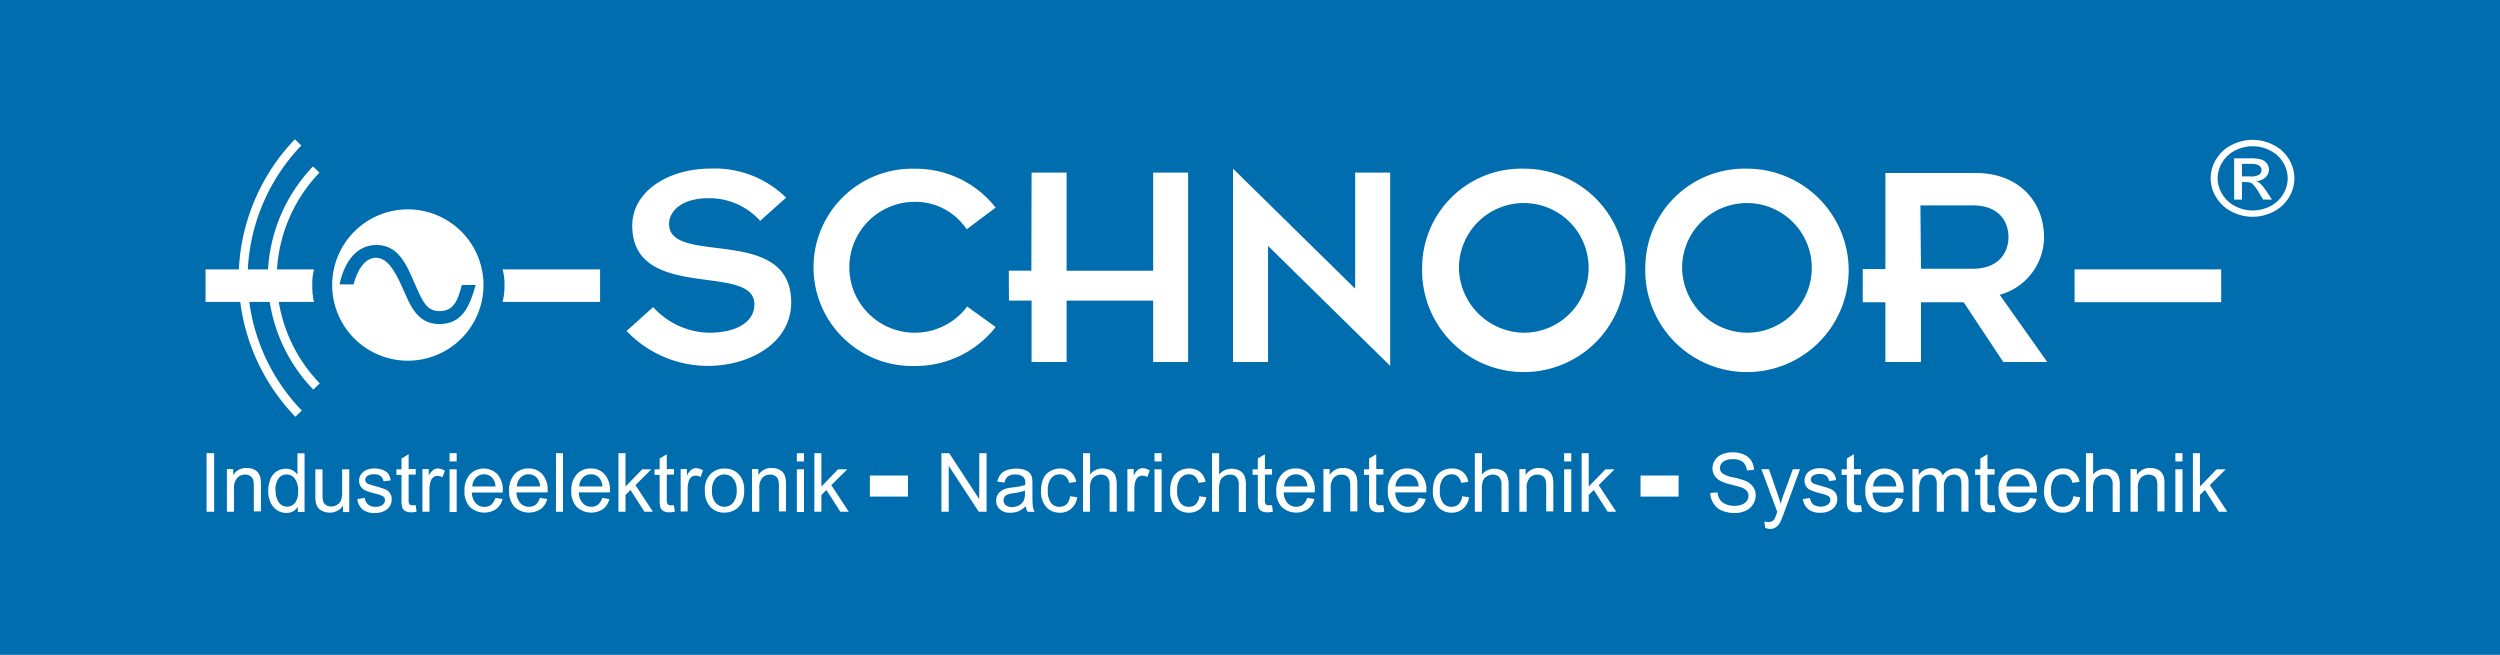
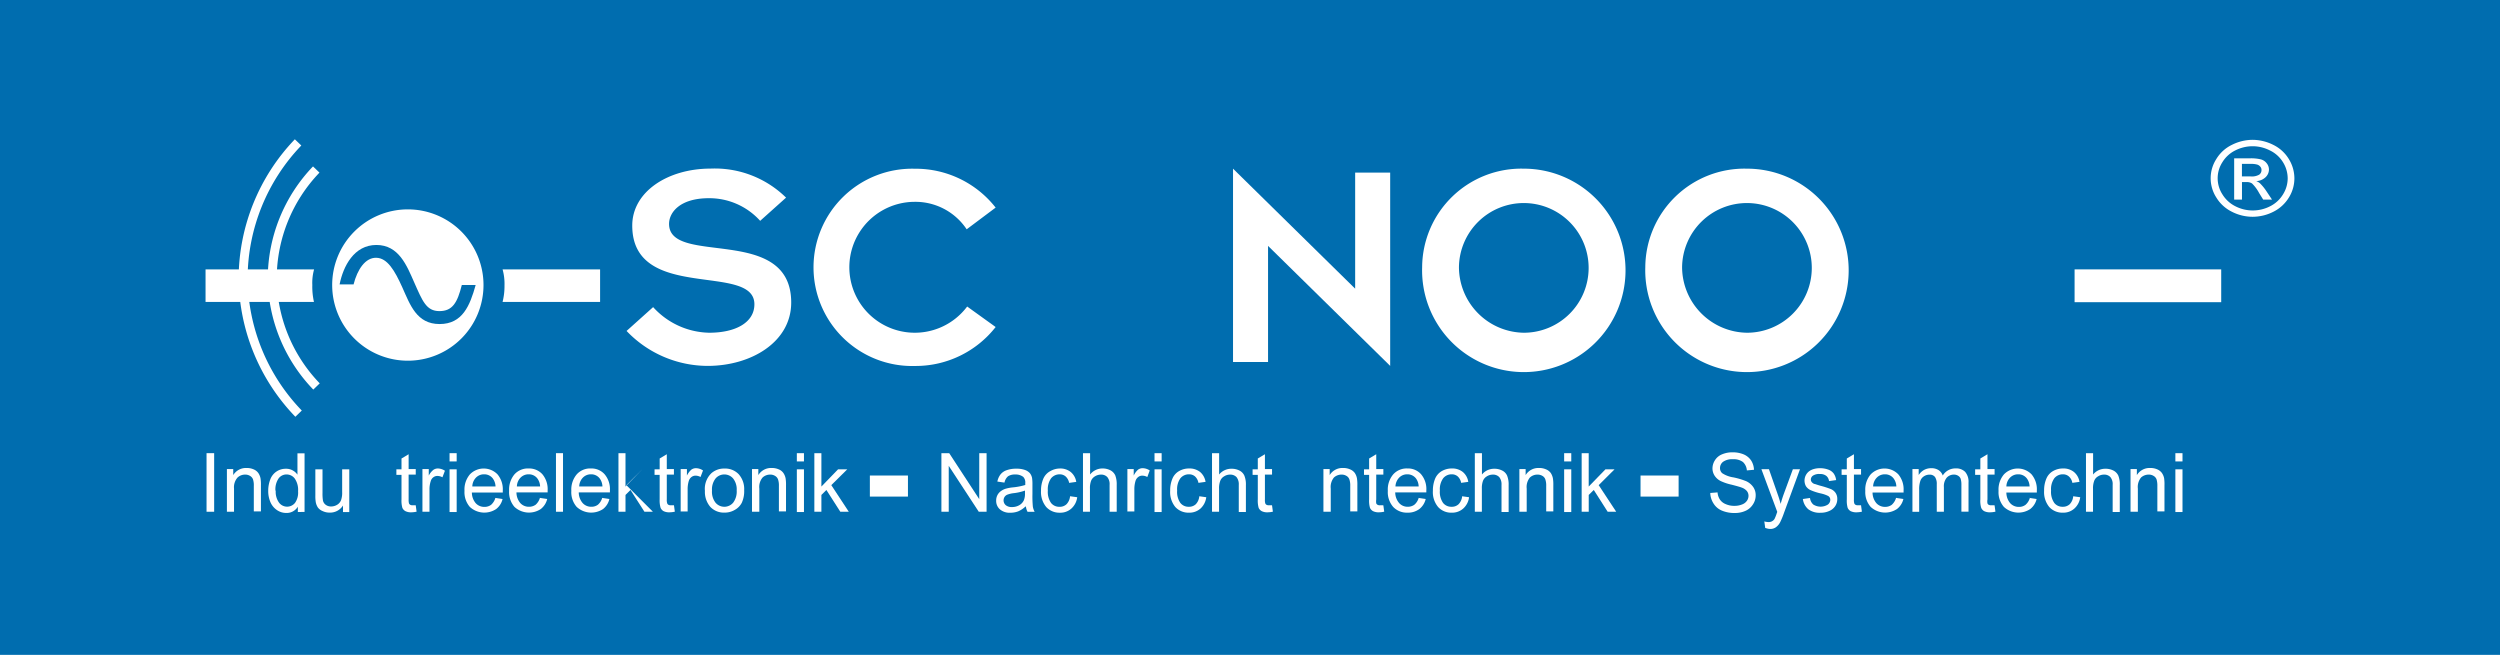
<svg xmlns="http://www.w3.org/2000/svg" width="480" height="125.736" viewBox="0 0 480 125.736">
  <g id="Gruppe_353" data-name="Gruppe 353" transform="translate(-330 -1809)">
    <rect id="Rechteck_8" data-name="Rechteck 8" width="480" height="125.736" transform="translate(330 1809)" fill="#006daf" />
    <g id="SCHNOOR-Logo_N" transform="translate(369.465 1835.616)">
      <g id="Ebene_1" data-name="Ebene 1" transform="translate(0 0)">
        <path id="Pfad_1" data-name="Pfad 1" d="M46.845,24.473A14.527,14.527,0,1,1,32.318,10,14.527,14.527,0,0,1,46.845,24.473" transform="translate(6.523 3.584)" fill="#fff" />
        <path id="Pfad_2" data-name="Pfad 2" d="M21.522,22.558c.724-2.856,2.255-5.152,4.36-5.1s3.512,2.392,5,5.7,2.733,7.025,7.148,7.025,5.822-3.553,6.929-7.5H42.3c-.847,3.376-1.777,5.016-4.3,5.016s-3.253-1.927-4.852-5.535C31.731,18.95,30.2,15,25.9,15s-6.382,4.1-7.066,7.571h2.733" transform="translate(6.904 5.418)" fill="#006daf" />
        <path id="Pfad_3" data-name="Pfad 3" d="M64.248,30.87A14.91,14.91,0,0,0,75,35.79c5.1,0,8.692-1.968,8.692-5.467,0-8.1-23.452-.3-23.452-15.115,0-6.492,6.833-10.933,15.033-10.933a19.516,19.516,0,0,1,14.5,5.576L84.8,14.306A13.147,13.147,0,0,0,74.948,9.96c-5.549,0-7.64,2.733-7.64,4.934,0,8.2,23.452,0,23.452,15.1,0,7.585-7.694,12.163-16.044,12.163a21.566,21.566,0,0,1-15.566-6.71l5.1-4.578" transform="translate(21.687 1.479)" fill="#fff" />
        <path id="Pfad_4" data-name="Pfad 4" d="M120.38,34.686a19.529,19.529,0,0,1-15.511,7.476,18.942,18.942,0,1,1,0-37.87,19.5,19.5,0,0,1,15.511,7.462l-5.562,4.168a11.822,11.822,0,0,0-9.963-5.275,12.566,12.566,0,1,0,10.059,20.1l5.467,3.936" transform="translate(31.318 1.489)" fill="#fff" />
-         <path id="Pfad_5" data-name="Pfad 5" d="M117.223,29.416h-4.346l-.027-5.754h4.332l.041-18.832h6.724V23.676h16.618V4.83h6.71V41.2h-6.71V29.416H123.947V41.2h-6.724Z" transform="translate(41.376 1.689)" fill="#fff" />
        <path id="Pfad_6" data-name="Pfad 6" d="M151.074,19.108V41.4H144.35V4.28L167.8,27.322V5.032h6.724V42.15Z" transform="translate(52.926 1.487)" fill="#fff" />
        <path id="Pfad_7" data-name="Pfad 7" d="M170.922,23.223A19.529,19.529,0,1,0,190.438,4.282a19.037,19.037,0,0,0-19.516,18.942m7.066,0a12.45,12.45,0,1,1,12.45,12.56,12.642,12.642,0,0,1-12.45-12.56" transform="translate(62.665 1.486)" fill="#fff" />
        <path id="Pfad_8" data-name="Pfad 8" d="M202.272,23.223A19.529,19.529,0,1,0,221.788,4.282a19.037,19.037,0,0,0-19.516,18.942m7.066,0a12.45,12.45,0,1,1,12.45,12.56,12.642,12.642,0,0,1-12.45-12.56" transform="translate(74.16 1.486)" fill="#fff" />
-         <path id="Pfad_9" data-name="Pfad 9" d="M237.166,41.175H244V29.708h8.2l7.6,11.466h8.446l-9.129-12.9a11.562,11.562,0,0,0,8.514-10.933c0-7.12-4.988-12.45-13.092-12.45h-17.37V23.34H232.82v6.369h4.346V41.175m6.724-30.066h10.072c4.756,0,6.833,2.843,6.833,6.082s-2.132,6.082-6.833,6.082H244Z" transform="translate(85.363 1.711)" fill="#fff" />
        <path id="Pfad_10" data-name="Pfad 10" d="M17.816,4.4A30.326,30.326,0,0,0,9.37,25.2a30.271,30.271,0,0,0,8.5,20.855" transform="translate(3.436 1.531)" fill="none" stroke="#fff" stroke-width="1.72" />
        <rect id="Rechteck_1" data-name="Rechteck 1" width="28.153" height="6.3" transform="translate(358.855 25.105)" fill="#fff" />
        <rect id="Rechteck_2" data-name="Rechteck 2" width="7.312" height="4.045" transform="translate(127.549 64.684)" fill="#fff" />
        <rect id="Rechteck_3" data-name="Rechteck 3" width="7.312" height="4.045" transform="translate(275.517 64.684)" fill="#fff" />
        <path id="Pfad_11" data-name="Pfad 11" d="M103.38,55.5V44.25h1.5l5.767,8.829V44.25h1.408V55.5h-1.5l-5.767-8.815V55.5Z" transform="translate(37.904 16.142)" fill="#fff" />
        <path id="Pfad_12" data-name="Pfad 12" d="M116.66,50.613a9.566,9.566,0,0,1-2.241.519,4.8,4.8,0,0,0-1.2.287,1.134,1.134,0,0,0-.533.437,1.23,1.23,0,0,0,.219,1.572,1.777,1.777,0,0,0,1.216.369,2.733,2.733,0,0,0,1.367-.342,2.1,2.1,0,0,0,.9-.957,3.294,3.294,0,0,0,.219-1.367v-.506m.082,3.075a4.742,4.742,0,0,1-1.367.916,4.2,4.2,0,0,1-1.5.273,2.87,2.87,0,0,1-2.036-.656,2.159,2.159,0,0,1-.711-1.667,2.269,2.269,0,0,1,.26-1.093,2.173,2.173,0,0,1,.711-.779,2.952,2.952,0,0,1,.984-.451,7.79,7.79,0,0,1,1.2-.219,12.135,12.135,0,0,0,2.433-.465V49.2a1.531,1.531,0,0,0-.383-1.189,2.351,2.351,0,0,0-1.558-.465,2.392,2.392,0,0,0-1.367.342,2.118,2.118,0,0,0-.683,1.216l-1.367-.2a3.267,3.267,0,0,1,.6-1.367,2.556,2.556,0,0,1,1.2-.82,5.289,5.289,0,0,1,1.818-.287,4.8,4.8,0,0,1,1.681.246,2.269,2.269,0,0,1,.943.615,2.146,2.146,0,0,1,.424.943,8.351,8.351,0,0,1,.068,1.271v1.8a20.953,20.953,0,0,0,.082,2.433,3.171,3.171,0,0,0,.342.97H117.1a2.829,2.829,0,0,1-.314-1.011" transform="translate(40.724 16.941)" fill="#fff" />
        <path id="Pfad_13" data-name="Pfad 13" d="M122.958,51.731l1.367.191A3.485,3.485,0,0,1,123.2,54.1a3.157,3.157,0,0,1-2.2.793,3.417,3.417,0,0,1-2.624-1.093,4.5,4.5,0,0,1-1-3.116,5.713,5.713,0,0,1,.437-2.31,2.993,2.993,0,0,1,1.367-1.476,3.731,3.731,0,0,1,1.777-.492,3.2,3.2,0,0,1,2.118.67,3.061,3.061,0,0,1,1.066,1.9l-1.367.191a2.227,2.227,0,0,0-.67-1.23,1.681,1.681,0,0,0-1.134-.41,2.091,2.091,0,0,0-1.654.752,3.594,3.594,0,0,0-.629,2.364,3.7,3.7,0,0,0,.615,2.378,1.982,1.982,0,0,0,1.6.738,1.872,1.872,0,0,0,1.367-.492,2.542,2.542,0,0,0,.683-1.531" transform="translate(43.035 16.93)" fill="#fff" />
        <path id="Pfad_14" data-name="Pfad 14" d="M123.277,55.5V44.25h1.367v4.1a2.993,2.993,0,0,1,2.364-1.162,3.266,3.266,0,0,1,1.544.355,2.091,2.091,0,0,1,.929.984,4.838,4.838,0,0,1,.273,1.818V55.5h-1.367V50.345a2.132,2.132,0,0,0-.437-1.5,1.585,1.585,0,0,0-1.23-.478,2.146,2.146,0,0,0-1.134.328,1.777,1.777,0,0,0-.752.861,4.019,4.019,0,0,0-.219,1.5V55.5H123.25" transform="translate(45.19 16.142)" fill="#fff" />
        <path id="Pfad_15" data-name="Pfad 15" d="M129.517,54.724v-8.2h1.216v1.257a3.43,3.43,0,0,1,.847-1.148,1.5,1.5,0,0,1,.861-.273,2.515,2.515,0,0,1,1.367.437l-.465,1.257a2.036,2.036,0,0,0-.984-.26,1.257,1.257,0,0,0-.779.273,1.5,1.5,0,0,0-.506.752,5.466,5.466,0,0,0-.219,1.6v4.25H129.49" transform="translate(47.477 16.916)" fill="#fff" />
        <path id="Pfad_16" data-name="Pfad 16" d="M133.32,47.352h1.367v8.2H133.32Zm0-3.1h1.367v1.585H133.32Z" transform="translate(48.882 16.142)" fill="#fff" />
        <path id="Pfad_17" data-name="Pfad 17" d="M141.085,51.731l1.367.191a3.54,3.54,0,0,1-1.107,2.173,3.2,3.2,0,0,1-2.2.793,3.417,3.417,0,0,1-2.638-1.093,4.482,4.482,0,0,1-.984-3.116,5.713,5.713,0,0,1,.424-2.31,2.993,2.993,0,0,1,1.3-1.476,3.785,3.785,0,0,1,1.9-.492,3.253,3.253,0,0,1,2.118.67,3.116,3.116,0,0,1,1.052,1.9l-1.367.191a2.214,2.214,0,0,0-.656-1.23,1.708,1.708,0,0,0-1.148-.41,2.091,2.091,0,0,0-1.654.752,3.594,3.594,0,0,0-.629,2.364,3.7,3.7,0,0,0,.615,2.378,1.982,1.982,0,0,0,1.6.738,1.9,1.9,0,0,0,1.367-.492,2.528,2.528,0,0,0,.67-1.531" transform="translate(49.686 16.93)" fill="#fff" />
        <path id="Pfad_18" data-name="Pfad 18" d="M141.4,55.5V44.25h1.367v4.1a2.993,2.993,0,0,1,2.392-1.107,3.2,3.2,0,0,1,1.531.355,2.023,2.023,0,0,1,.929.984,4.537,4.537,0,0,1,.287,1.818v5.152h-1.367V50.345a2.2,2.2,0,0,0-.437-1.5,1.64,1.64,0,0,0-1.244-.478,2.064,2.064,0,0,0-1.121.328,1.708,1.708,0,0,0-.752.861,3.977,3.977,0,0,0-.232,1.5V55.5H141.39" transform="translate(51.841 16.142)" fill="#fff" />
        <path id="Pfad_19" data-name="Pfad 19" d="M150.831,54.213l.164,1.216a4.947,4.947,0,0,1-1.025.123,2.31,2.31,0,0,1-1.134-.232,1.367,1.367,0,0,1-.574-.629,5.1,5.1,0,0,1-.164-1.626v-4.7h-1V47.3h1V45.22l1.367-.82v2.843h1.367v1.066h-1.367v4.77a2.2,2.2,0,0,0,.068.752.506.506,0,0,0,.232.273.929.929,0,0,0,.478.1h.6" transform="translate(53.934 16.197)" fill="#fff" />
-         <path id="Pfad_20" data-name="Pfad 20" d="M151.936,49.859h4.455a2.883,2.883,0,0,0-.506-1.531,2.077,2.077,0,0,0-1.681-.806,2.159,2.159,0,0,0-1.572.642,2.5,2.5,0,0,0-.7,1.695m4.442,2.2,1.367.205a3.389,3.389,0,0,1-1.23,1.927,4.1,4.1,0,0,1-5.057-.41,4.305,4.305,0,0,1-1.025-3.075,4.483,4.483,0,0,1,1.039-3.171A3.43,3.43,0,0,1,154.2,46.4a3.389,3.389,0,0,1,2.61,1.107,4.469,4.469,0,0,1,1.011,3.116v.369h-5.972a3.239,3.239,0,0,0,.738,2.05,2.214,2.214,0,0,0,1.681.711,2.1,2.1,0,0,0,1.271-.4,2.816,2.816,0,0,0,.834-1.367" transform="translate(55.153 16.929)" fill="#fff" />
        <path id="Pfad_21" data-name="Pfad 21" d="M157.05,54.735v-8.2h1.2V47.7a2.856,2.856,0,0,1,2.542-1.367,3.239,3.239,0,0,1,1.367.26,2.118,2.118,0,0,1,.916.7,2.733,2.733,0,0,1,.41,1.011,7.475,7.475,0,0,1,.082,1.367v5H162.2V49.788a3.622,3.622,0,0,0-.164-1.257,1.257,1.257,0,0,0-.547-.67,1.763,1.763,0,0,0-.943-.26,2.159,2.159,0,0,0-1.476.56,2.884,2.884,0,0,0-.615,2.132v4.442h-1.367" transform="translate(57.582 16.904)" fill="#fff" />
        <path id="Pfad_22" data-name="Pfad 22" d="M166.467,54.213l.164,1.216a4.728,4.728,0,0,1-1.011.123,2.4,2.4,0,0,1-1.148-.232,1.367,1.367,0,0,1-.574-.629,5.1,5.1,0,0,1-.164-1.626v-4.7h-.984V47.3h.984V45.22l1.367-.82v2.843h1.367v1.066H165.1v4.77a2.636,2.636,0,0,0,0,.752.6.6,0,0,0,.246.273.875.875,0,0,0,.465.1h.6" transform="translate(59.672 16.197)" fill="#fff" />
        <path id="Pfad_23" data-name="Pfad 23" d="M167.565,49.859h4.455a2.733,2.733,0,0,0-.506-1.531,2.064,2.064,0,0,0-1.681-.806,2.118,2.118,0,0,0-1.558.642,2.569,2.569,0,0,0-.711,1.695m4.442,2.2,1.367.2a3.444,3.444,0,0,1-1.216,1.927,3.649,3.649,0,0,1-2.3.7,3.608,3.608,0,0,1-2.733-1.107,4.305,4.305,0,0,1-1.025-3.075,4.483,4.483,0,0,1,1.039-3.171,3.458,3.458,0,0,1,2.733-1.134,3.362,3.362,0,0,1,2.61,1.107,4.414,4.414,0,0,1,1.011,3.116v.369h-5.972a3.171,3.171,0,0,0,.752,2.05,2.159,2.159,0,0,0,1.667.711,2.1,2.1,0,0,0,1.271-.4,2.733,2.733,0,0,0,.834-1.367" transform="translate(60.898 16.929)" fill="#fff" />
        <path id="Pfad_24" data-name="Pfad 24" d="M178.009,51.731l1.367.191a3.485,3.485,0,0,1-1.121,2.173,3.184,3.184,0,0,1-2.2.793,3.376,3.376,0,0,1-2.624-1.093,4.428,4.428,0,0,1-1-3.116,5.958,5.958,0,0,1,.424-2.31,3.061,3.061,0,0,1,1.3-1.476,3.826,3.826,0,0,1,1.9-.492,3.225,3.225,0,0,1,2.118.67,3.048,3.048,0,0,1,1.052,1.9l-1.367.191a2.214,2.214,0,0,0-.656-1.23,1.7,1.7,0,0,0-1.148-.41,2.064,2.064,0,0,0-1.64.752,3.594,3.594,0,0,0-.642,2.364,3.7,3.7,0,0,0,.615,2.378,2,2,0,0,0,1.613.738,1.872,1.872,0,0,0,1.367-.492,2.542,2.542,0,0,0,.683-1.531" transform="translate(63.219 16.93)" fill="#fff" />
        <path id="Pfad_25" data-name="Pfad 25" d="M178.324,55.5V44.25h1.367v4.1a2.993,2.993,0,0,1,2.378-1.107,3.2,3.2,0,0,1,1.531.355,1.968,1.968,0,0,1,.929.984,4.538,4.538,0,0,1,.287,1.818v5.152h-1.367V50.345a2.2,2.2,0,0,0-.437-1.5,1.613,1.613,0,0,0-1.244-.478,2.091,2.091,0,0,0-1.121.328,1.708,1.708,0,0,0-.752.861,4.018,4.018,0,0,0-.219,1.5V55.5H178.31" transform="translate(65.377 16.142)" fill="#fff" />
        <path id="Pfad_26" data-name="Pfad 26" d="M184.58,54.735v-8.2h1.2V47.7a2.856,2.856,0,0,1,2.542-1.367,3.239,3.239,0,0,1,1.367.26,2.118,2.118,0,0,1,.916.7,2.911,2.911,0,0,1,.41,1.011,7.477,7.477,0,0,1,.082,1.367v5h-1.367V49.788a3.622,3.622,0,0,0-.164-1.257,1.257,1.257,0,0,0-.547-.67,1.8,1.8,0,0,0-.943-.26,2.132,2.132,0,0,0-1.476.56,2.884,2.884,0,0,0-.615,2.132v4.442h-1.367" transform="translate(67.676 16.904)" fill="#fff" />
        <path id="Pfad_27" data-name="Pfad 27" d="M190.87,47.352h1.367v8.2H190.87Zm0-3.1h1.367v1.585H190.87Z" transform="translate(69.982 16.142)" fill="#fff" />
        <path id="Pfad_28" data-name="Pfad 28" d="M193.33,55.5V44.25h1.353v6.41l3.212-3.307h1.749L196.6,50.386l3.362,5.111h-1.64l-2.665-4.182-.97.957V55.5Z" transform="translate(70.884 16.142)" fill="#fff" />
        <path id="Pfad_29" data-name="Pfad 29" d="M211.427,51.934l1.367-.109a2.9,2.9,0,0,0,.451,1.367,2.378,2.378,0,0,0,1.093.875,3.977,3.977,0,0,0,1.681.342,3.772,3.772,0,0,0,1.462-.26,1.954,1.954,0,0,0,.943-.7,1.64,1.64,0,0,0,.314-.957,1.462,1.462,0,0,0-.314-.929,2.3,2.3,0,0,0-.984-.656c-.3-.123-.943-.3-1.941-.56a9.689,9.689,0,0,1-2.1-.7A2.966,2.966,0,0,1,212.22,48.6a2.6,2.6,0,0,1-.4-1.367,2.911,2.911,0,0,1,.478-1.585,2.856,2.856,0,0,1,1.367-1.134,5.016,5.016,0,0,1,2.009-.383,5.467,5.467,0,0,1,2.146.4,3.253,3.253,0,0,1,1.435,1.189,3.512,3.512,0,0,1,.533,1.763l-1.367.123a2.4,2.4,0,0,0-.752-1.613,2.938,2.938,0,0,0-1.9-.533,3.007,3.007,0,0,0-1.913.492,1.49,1.49,0,0,0-.588,1.189,1.271,1.271,0,0,0,.424,1,5.344,5.344,0,0,0,2.173.806,14.719,14.719,0,0,1,2.419.724,3.376,3.376,0,0,1,1.367,1.134,2.733,2.733,0,0,1,.465,1.6,3.075,3.075,0,0,1-.506,1.695,3.253,3.253,0,0,1-1.367,1.23,4.865,4.865,0,0,1-2.118.451,6.109,6.109,0,0,1-2.542-.478,3.43,3.43,0,0,1-1.572-1.367,3.909,3.909,0,0,1-.615-2.023" transform="translate(77.51 16.098)" fill="#fff" />
        <path id="Pfad_30" data-name="Pfad 30" d="M219.318,57.8l-.178-1.271a3.034,3.034,0,0,0,.779.123,1.3,1.3,0,0,0,1.175-.588,7.352,7.352,0,0,0,.41-1.025l.123-.342-3.048-8.2h1.449l1.667,4.783c.219.6.41,1.23.588,1.886q.246-.943.574-1.845l1.763-4.8h1.367l-3.034,8.282a16.276,16.276,0,0,1-.752,1.845,2.734,2.734,0,0,1-.834,1,1.831,1.831,0,0,1-1.107.328,2.734,2.734,0,0,1-.861-.178" transform="translate(80.142 16.967)" fill="#fff" />
        <rect id="Rechteck_4" data-name="Rechteck 4" width="401.071" height="74.865" fill="none" />
        <path id="Pfad_31" data-name="Pfad 31" d="M224.41,52.278l1.367-.2a1.954,1.954,0,0,0,.629,1.257,2.624,2.624,0,0,0,2.815,0,1.175,1.175,0,0,0,.451-.916.834.834,0,0,0-.41-.724,6.027,6.027,0,0,0-1.367-.478,10.7,10.7,0,0,1-2.036-.656,2.091,2.091,0,0,1-.875-.765,2.262,2.262,0,0,1,.656-2.87,2.883,2.883,0,0,1,.847-.4,4.1,4.1,0,0,1,1.162-.164,4.578,4.578,0,0,1,1.64.273,2.214,2.214,0,0,1,1.039.752,2.733,2.733,0,0,1,.465,1.257l-1.367.191a1.5,1.5,0,0,0-.506-.984,1.817,1.817,0,0,0-1.216-.369,2.146,2.146,0,0,0-1.367.314.929.929,0,0,0-.4.738.752.752,0,0,0,.164.478,1.135,1.135,0,0,0,.506.369c.137,0,.533.178,1.189.355a17.439,17.439,0,0,1,2,.642,2.1,2.1,0,0,1,.888.724,2,2,0,0,1,.328,1.175,2.4,2.4,0,0,1-.4,1.367,2.569,2.569,0,0,1-1.134.929,3.868,3.868,0,0,1-1.667.342,3.608,3.608,0,0,1-2.364-.67,3.13,3.13,0,0,1-1.039-1.954" transform="translate(82.28 16.916)" fill="#fff" />
        <path id="Pfad_32" data-name="Pfad 32" d="M233.581,54.213l.164,1.216a4.947,4.947,0,0,1-1.025.123,2.4,2.4,0,0,1-1.148-.232,1.367,1.367,0,0,1-.56-.629,5.1,5.1,0,0,1-.164-1.626v-4.7h-1V47.3h1V45.22l1.367-.82v2.843h1.367v1.066h-1.367v4.77a2.2,2.2,0,0,0,.068.752.506.506,0,0,0,.232.273.9.9,0,0,0,.465.1h.615" transform="translate(84.274 16.197)" fill="#fff" />
        <path id="Pfad_33" data-name="Pfad 33" d="M234.686,49.855h4.455a2.733,2.733,0,0,0-.519-1.531,2.036,2.036,0,0,0-1.667-.806,2.132,2.132,0,0,0-1.572.642,2.5,2.5,0,0,0-.7,1.695m4.442,2.2,1.367.2a3.389,3.389,0,0,1-1.23,1.927,4.1,4.1,0,0,1-5.057-.41,4.3,4.3,0,0,1-1.025-3.075,4.483,4.483,0,0,1,1.039-3.171,3.69,3.69,0,0,1,5.3,0,4.469,4.469,0,0,1,1.011,3.116q0,.123,0,.369h-5.959a3.171,3.171,0,0,0,.738,2.05,2.214,2.214,0,0,0,1.681.711,2.1,2.1,0,0,0,1.271-.4,2.816,2.816,0,0,0,.834-1.367" transform="translate(85.493 16.933)" fill="#fff" />
        <path id="Pfad_34" data-name="Pfad 34" d="M239.818,54.725v-8.2h1.2v1.148a3.034,3.034,0,0,1,1-.957,2.883,2.883,0,0,1,1.367-.355,2.583,2.583,0,0,1,1.449.369,2.036,2.036,0,0,1,.806,1.039,2.843,2.843,0,0,1,2.474-1.367,2.419,2.419,0,0,1,1.831.67,2.9,2.9,0,0,1,.642,2.064v5.576h-1.367V49.6a3.881,3.881,0,0,0-.137-1.189,1.121,1.121,0,0,0-.478-.588,1.476,1.476,0,0,0-.82-.232,1.859,1.859,0,0,0-1.367.574,2.569,2.569,0,0,0-.56,1.831v4.729h-1.367V49.436a2.391,2.391,0,0,0-.328-1.367,1.244,1.244,0,0,0-1.08-.465,1.9,1.9,0,0,0-1.052.314,1.667,1.667,0,0,0-.7.9,4.934,4.934,0,0,0-.219,1.695v4.223H239.75" transform="translate(87.904 16.915)" fill="#fff" />
        <path id="Pfad_35" data-name="Pfad 35" d="M252.341,54.213l.164,1.216a4.947,4.947,0,0,1-1.025.123,2.4,2.4,0,0,1-1.148-.232,1.367,1.367,0,0,1-.56-.629,4.716,4.716,0,0,1-.164-1.626v-4.7h-1V47.3h1V45.22l1.367-.82v2.843h1.367v1.066h-1.367v4.77a2.2,2.2,0,0,0,0,.752.506.506,0,0,0,.232.273.9.9,0,0,0,.465.1h.615" transform="translate(91.153 16.197)" fill="#fff" />
        <path id="Pfad_36" data-name="Pfad 36" d="M253.406,49.855h4.455a2.733,2.733,0,0,0-.519-1.531,2.036,2.036,0,0,0-1.667-.806,2.132,2.132,0,0,0-1.572.642,2.5,2.5,0,0,0-.7,1.695m4.442,2.2,1.367.205a3.458,3.458,0,0,1-1.23,1.927,4.1,4.1,0,0,1-5.057-.41A4.3,4.3,0,0,1,251.9,50.7a4.483,4.483,0,0,1,1.039-3.171,3.69,3.69,0,0,1,5.3,0,4.469,4.469,0,0,1,1.011,3.116v.369h-5.849a3.17,3.17,0,0,0,.738,2.05,2.2,2.2,0,0,0,1.667.711,2.036,2.036,0,0,0,1.271-.4,2.733,2.733,0,0,0,.847-1.367" transform="translate(92.357 16.933)" fill="#fff" />
        <path id="Pfad_37" data-name="Pfad 37" d="M263.865,51.731l1.367.191a3.485,3.485,0,0,1-1.121,2.173,3.143,3.143,0,0,1-2.187.793,3.417,3.417,0,0,1-2.638-1.093,4.483,4.483,0,0,1-.984-3.116,5.712,5.712,0,0,1,.424-2.31,2.993,2.993,0,0,1,1.3-1.476,3.786,3.786,0,0,1,1.9-.492,3.184,3.184,0,0,1,2.1.67,3.061,3.061,0,0,1,1.066,1.9l-1.367.191a2.146,2.146,0,0,0-.67-1.23,1.681,1.681,0,0,0-1.134-.41,2.091,2.091,0,0,0-1.654.752,3.594,3.594,0,0,0-.629,2.364,3.7,3.7,0,0,0,.615,2.378,1.981,1.981,0,0,0,1.6.738,1.9,1.9,0,0,0,1.367-.492,2.528,2.528,0,0,0,.67-1.531" transform="translate(94.703 16.93)" fill="#fff" />
        <path id="Pfad_38" data-name="Pfad 38" d="M264.184,55.5V44.25h1.367v4.1a2.993,2.993,0,0,1,2.378-1.107,3.266,3.266,0,0,1,1.544.355,2.091,2.091,0,0,1,.929.984,4.577,4.577,0,0,1,.273,1.818v5.152h-1.367V50.345a2.132,2.132,0,0,0-.437-1.5,1.585,1.585,0,0,0-1.23-.478,2.064,2.064,0,0,0-1.121.328,1.653,1.653,0,0,0-.752.861,3.976,3.976,0,0,0-.232,1.5V55.5H264.17" transform="translate(96.858 16.142)" fill="#fff" />
        <path id="Pfad_39" data-name="Pfad 39" d="M270.44,54.735v-8.2h1.216V47.7a2.856,2.856,0,0,1,2.542-1.367,3.28,3.28,0,0,1,1.367.26,2.159,2.159,0,0,1,.9.7,2.734,2.734,0,0,1,.424,1.011,7.85,7.85,0,0,1,.068,1.367v5h-1.367V49.788a4.1,4.1,0,0,0-.15-1.257,1.284,1.284,0,0,0-.56-.67,1.722,1.722,0,0,0-.929-.26,2.2,2.2,0,0,0-1.49.56,2.884,2.884,0,0,0-.615,2.132v4.442h-1.367" transform="translate(99.157 16.904)" fill="#fff" />
        <path id="Pfad_40" data-name="Pfad 40" d="M276.74,47.352h1.367v8.2H276.74Zm0-3.1h1.367v1.585H276.74Z" transform="translate(101.467 16.142)" fill="#fff" />
-         <path id="Pfad_41" data-name="Pfad 41" d="M279.2,55.5V44.25h1.353v6.41l3.2-3.307H285.5l-3.048,3.034,3.362,5.111h-1.626l-2.679-4.182-.957.957V55.5Z" transform="translate(102.369 16.142)" fill="#fff" />
        <rect id="Rechteck_5" data-name="Rechteck 5" width="1.462" height="11.248" transform="translate(0.191 60.392)" fill="#fff" />
        <path id="Pfad_42" data-name="Pfad 42" d="M3,54.735v-8.2H4.216V47.7a2.856,2.856,0,0,1,2.542-1.367,3.28,3.28,0,0,1,1.367.26,2.077,2.077,0,0,1,.9.7A2.733,2.733,0,0,1,9.451,48.3a7.476,7.476,0,0,1,.082,1.367v5H8.166V49.788a3.676,3.676,0,0,0-.15-1.257,1.285,1.285,0,0,0-.56-.67,1.722,1.722,0,0,0-.929-.26,2.132,2.132,0,0,0-1.476.56,2.815,2.815,0,0,0-.683,2.132v4.442H3" transform="translate(1.1 16.904)" fill="#fff" />
        <path id="Pfad_43" data-name="Pfad 43" d="M10.245,51.445a3.54,3.54,0,0,0,.656,2.323,1.941,1.941,0,0,0,3.061,0,3.43,3.43,0,0,0,.574-2.214,3.854,3.854,0,0,0-.642-2.446,1.968,1.968,0,0,0-1.572-.779,1.872,1.872,0,0,0-1.517.752,3.7,3.7,0,0,0-.615,2.364m4.3,4.1V54.52a2.487,2.487,0,0,1-2.241,1.2,3.089,3.089,0,0,1-1.763-.547,3.526,3.526,0,0,1-1.244-1.49,5.316,5.316,0,0,1-.437-2.2,6.027,6.027,0,0,1,.4-2.214A3.13,3.13,0,0,1,12.2,47.236a2.542,2.542,0,0,1,1.3.314,2.651,2.651,0,0,1,.916.82v-4.1H15.78V55.518Z" transform="translate(3.23 16.15)" fill="#fff" />
        <path id="Pfad_44" data-name="Pfad 44" d="M20.733,54.665v-1.2A2.9,2.9,0,0,1,18.2,54.829a3.075,3.075,0,0,1-1.367-.287,2.214,2.214,0,0,1-.916-.683,2.884,2.884,0,0,1-.41-1.025,7.175,7.175,0,0,1-.082-1.285V46.52H16.8v4.51a8.391,8.391,0,0,0,.082,1.462,1.367,1.367,0,0,0,.547.847,1.667,1.667,0,0,0,1.025.314,2.255,2.255,0,0,0,1.134-.314,1.831,1.831,0,0,0,.765-.875,4.3,4.3,0,0,0,.219-1.585V46.52h1.367v8.2H20.72" transform="translate(5.657 16.975)" fill="#fff" />
-         <path id="Pfad_45" data-name="Pfad 45" d="M21.385,52.263l1.367-.205a1.954,1.954,0,0,0,.629,1.257,2.091,2.091,0,0,0,1.435.437,2.05,2.05,0,0,0,1.367-.383,1.175,1.175,0,0,0,.451-.916.834.834,0,0,0-.41-.724,5.767,5.767,0,0,0-1.367-.478A11.057,11.057,0,0,1,22.82,50.6a1.968,1.968,0,0,1-.861-.765,2.023,2.023,0,0,1-.3-1.093,2.132,2.132,0,0,1,.246-1.011,2.364,2.364,0,0,1,.656-.765,2.815,2.815,0,0,1,.861-.4,3.909,3.909,0,0,1,1.162-.164,4.551,4.551,0,0,1,1.626.273,2.323,2.323,0,0,1,1.052.752,2.952,2.952,0,0,1,.451,1.257l-1.367.191a1.5,1.5,0,0,0-.519-.984,1.818,1.818,0,0,0-1.216-.369,2.146,2.146,0,0,0-1.367.314.957.957,0,0,0-.4.738.752.752,0,0,0,.164.478,1.134,1.134,0,0,0,.506.369c.137,0,.533.178,1.189.355a17.437,17.437,0,0,1,2,.642,1.954,1.954,0,0,1,.888.724,2,2,0,0,1,.328,1.175,2.3,2.3,0,0,1-.4,1.367,2.528,2.528,0,0,1-1.121.929,3.936,3.936,0,0,1-1.681.342,3.608,3.608,0,0,1-2.364-.67,3.061,3.061,0,0,1-1.025-1.954" transform="translate(7.821 16.93)" fill="#fff" />
        <path id="Pfad_46" data-name="Pfad 46" d="M30.527,54.213l.164,1.216a4.947,4.947,0,0,1-1.025.123,2.337,2.337,0,0,1-1.134-.232,1.367,1.367,0,0,1-.574-.629,5.1,5.1,0,0,1-.164-1.626v-4.7H26.81V47.3h.984V45.22l1.367-.82v2.843h1.367v1.066H29.161v4.77a2.638,2.638,0,0,0,.068.752.574.574,0,0,0,.232.273.929.929,0,0,0,.478.1h.6" transform="translate(9.83 16.197)" fill="#fff" />
        <path id="Pfad_47" data-name="Pfad 47" d="M30.474,54.709v-8.2H31.69v1.257a3.43,3.43,0,0,1,.875-1.093,1.5,1.5,0,0,1,.861-.273,2.556,2.556,0,0,1,1.367.437l-.478,1.257a2.036,2.036,0,0,0-.984-.26,1.257,1.257,0,0,0-.779.273,1.367,1.367,0,0,0-.492.752,5.029,5.029,0,0,0-.232,1.6v4.25H30.46" transform="translate(11.168 16.931)" fill="#fff" />
        <path id="Pfad_48" data-name="Pfad 48" d="M34.28,47.352h1.367v8.2H34.28Zm0-3.1h1.367v1.585H34.28Z" transform="translate(12.569 16.142)" fill="#fff" />
        <path id="Pfad_49" data-name="Pfad 49" d="M37.886,49.855h4.455a2.733,2.733,0,0,0-.519-1.531,2.036,2.036,0,0,0-1.667-.806,2.132,2.132,0,0,0-1.572.642,2.5,2.5,0,0,0-.7,1.695m4.442,2.2,1.367.205a3.389,3.389,0,0,1-1.23,1.927,4.1,4.1,0,0,1-5.057-.41A4.3,4.3,0,0,1,36.383,50.7a4.483,4.483,0,0,1,1.039-3.171,3.69,3.69,0,0,1,5.3,0,4.469,4.469,0,0,1,1.011,3.116v.369H37.8a3.171,3.171,0,0,0,.738,2.05,2.214,2.214,0,0,0,1.681.711,2.1,2.1,0,0,0,1.271-.4,2.815,2.815,0,0,0,.834-1.367" transform="translate(13.336 16.933)" fill="#fff" />
        <path id="Pfad_50" data-name="Pfad 50" d="M44.142,49.859H48.6a2.733,2.733,0,0,0-.519-1.531,2.036,2.036,0,0,0-1.667-.806,2.132,2.132,0,0,0-1.572.642,2.5,2.5,0,0,0-.7,1.695m4.455,2.2,1.367.2a3.458,3.458,0,0,1-1.23,1.927,4.1,4.1,0,0,1-5.057-.41,4.3,4.3,0,0,1-1.025-3.075,4.537,4.537,0,0,1,1.025-3.171A3.471,3.471,0,0,1,46.411,46.4a3.417,3.417,0,0,1,2.624,1.107,4.469,4.469,0,0,1,1.011,3.116v.369H44.06a3.171,3.171,0,0,0,.738,2.05,2.2,2.2,0,0,0,1.667.711,2.118,2.118,0,0,0,1.285-.4,2.815,2.815,0,0,0,.834-1.367" transform="translate(15.635 16.93)" fill="#fff" />
        <rect id="Rechteck_6" data-name="Rechteck 6" width="1.353" height="11.248" transform="translate(67.28 60.392)" fill="#fff" />
        <path id="Pfad_51" data-name="Pfad 51" d="M52.909,49.859h4.455a2.733,2.733,0,0,0-.519-1.531,2.036,2.036,0,0,0-1.667-.806,2.132,2.132,0,0,0-1.572.642,2.5,2.5,0,0,0-.7,1.695m4.428,2.2,1.367.2a3.444,3.444,0,0,1-1.216,1.927,4.1,4.1,0,0,1-5.07-.41,4.3,4.3,0,0,1-1.025-3.075,4.537,4.537,0,0,1,1.039-3.171A3.458,3.458,0,0,1,55.164,46.4a3.362,3.362,0,0,1,2.61,1.107A4.414,4.414,0,0,1,58.8,50.624v.369H52.814a3.171,3.171,0,0,0,.752,2.05,2.187,2.187,0,0,0,1.667.71,2.036,2.036,0,0,0,1.271-.4,2.733,2.733,0,0,0,.834-1.367" transform="translate(18.84 16.929)" fill="#fff" />
-         <path id="Pfad_52" data-name="Pfad 52" d="M58.01,55.5V44.25h1.353v6.41l3.212-3.307h1.749l-3.048,3.034L64.625,55.5H63L60.32,51.316l-.957.957V55.5Z" transform="translate(21.269 16.142)" fill="#fff" />
+         <path id="Pfad_52" data-name="Pfad 52" d="M58.01,55.5V44.25h1.353v6.41l3.212-3.307l-3.048,3.034L64.625,55.5H63L60.32,51.316l-.957.957V55.5Z" transform="translate(21.269 16.142)" fill="#fff" />
        <path id="Pfad_53" data-name="Pfad 53" d="M66.811,54.213l.164,1.216a4.947,4.947,0,0,1-1.025.123A2.4,2.4,0,0,1,64.8,55.32a1.367,1.367,0,0,1-.56-.629,4.975,4.975,0,0,1-.178-1.626v-4.7H63.08V47.3h.984V45.22l1.367-.82v2.843H66.8v1.066H65.431v4.77a2.077,2.077,0,0,0,.082.752.506.506,0,0,0,.232.273.9.9,0,0,0,.465.1h.615" transform="translate(23.128 16.197)" fill="#fff" />
        <path id="Pfad_54" data-name="Pfad 54" d="M66.757,54.724v-8.2h1.2v1.257a3.608,3.608,0,0,1,.861-1.148,1.5,1.5,0,0,1,.861-.273,2.515,2.515,0,0,1,1.367.437l-.478,1.257a1.954,1.954,0,0,0-.97-.26,1.257,1.257,0,0,0-.779.273,1.5,1.5,0,0,0-.506.752,5.467,5.467,0,0,0-.219,1.6v4.25H66.73" transform="translate(24.467 16.916)" fill="#fff" />
        <path id="Pfad_55" data-name="Pfad 55" d="M71.521,50.647a3.417,3.417,0,0,0,.683,2.323,2.214,2.214,0,0,0,3.376,0,3.54,3.54,0,0,0,.683-2.364,3.376,3.376,0,0,0-.683-2.282,2.214,2.214,0,0,0-3.376,0,3.417,3.417,0,0,0-.683,2.323m-1.367,0A4.168,4.168,0,0,1,71.4,47.313a3.663,3.663,0,0,1,2.515-.9A3.581,3.581,0,0,1,76.646,47.5,4.25,4.25,0,0,1,77.7,50.538,5.371,5.371,0,0,1,77.233,53a3.321,3.321,0,0,1-1.367,1.367,3.758,3.758,0,0,1-1.927.506,3.581,3.581,0,0,1-2.733-1.093,4.4,4.4,0,0,1-1.039-3.157" transform="translate(25.717 16.933)" fill="#fff" />
        <path id="Pfad_56" data-name="Pfad 56" d="M76.77,54.735v-8.2h1.216V47.7a2.856,2.856,0,0,1,2.542-1.367,3.28,3.28,0,0,1,1.367.26,2,2,0,0,1,.9.7,2.733,2.733,0,0,1,.424,1.011,7.475,7.475,0,0,1,.082,1.367v5H81.936V49.788a3.621,3.621,0,0,0-.164-1.257,1.285,1.285,0,0,0-.56-.67,1.722,1.722,0,0,0-.929-.26,2.132,2.132,0,0,0-1.476.56,2.815,2.815,0,0,0-.629,2.132v4.442H76.811" transform="translate(28.148 16.904)" fill="#fff" />
        <path id="Pfad_57" data-name="Pfad 57" d="M83.07,47.352h1.367v8.2H83.07Zm0-3.1h1.367v1.585H83.07Z" transform="translate(30.458 16.142)" fill="#fff" />
        <path id="Pfad_58" data-name="Pfad 58" d="M85.53,55.5V44.25h1.353v6.41l3.2-3.307h1.763l-3.061,3.034L92.145,55.5H90.518L87.84,51.316l-.957.957V55.5Z" transform="translate(31.36 16.142)" fill="#fff" />
        <path id="Pfad_59" data-name="Pfad 59" d="M41.73,18.43a10.359,10.359,0,0,1,.369,3.089,12.5,12.5,0,0,1-.369,3.157H60.453V18.43H41.73" transform="translate(15.3 6.675)" fill="#fff" />
        <path id="Pfad_60" data-name="Pfad 60" d="M20.814,18.43H0v6.246H20.814a13.243,13.243,0,0,1-.314-3.239,9.567,9.567,0,0,1,.342-3.007" transform="translate(0 6.675)" fill="#fff" />
        <path id="Pfad_61" data-name="Pfad 61" d="M15.831.59A37.884,37.884,0,0,0,5.28,26.556,37.911,37.911,0,0,0,15.926,52.673" transform="translate(1.936 0.134)" fill="none" stroke="#fff" stroke-width="1.72" />
        <rect id="Rechteck_7" data-name="Rechteck 7" width="401.071" height="74.865" fill="none" />
        <path id="Pfad_62" data-name="Pfad 62" d="M287.673,7.255h1.695a2.829,2.829,0,0,0,1.654-.342,1.066,1.066,0,0,0,.437-.875.984.984,0,0,0-.219-.642,1.271,1.271,0,0,0-.588-.41,4.524,4.524,0,0,0-1.367-.137H287.7V7.255m-1.49,4.455V3.783h2.979A7.9,7.9,0,0,1,291.4,4a2.132,2.132,0,0,1,1.08.765,1.913,1.913,0,0,1,.41,1.162,2.05,2.05,0,0,1-.67,1.5,2.733,2.733,0,0,1-1.777.724,2.4,2.4,0,0,1,.724.424,9.566,9.566,0,0,1,1.271,1.572l1.039,1.558h-1.695l-.779-1.257a7.546,7.546,0,0,0-1.367-1.845,1.845,1.845,0,0,0-1.107-.26h-.82V11.71Zm3.54-10.25a7.352,7.352,0,0,0-3.307.793,6.027,6.027,0,0,0-2.5,2.282,5.7,5.7,0,0,0,0,6.15,6.15,6.15,0,0,0,2.5,2.3,7.3,7.3,0,0,0,6.669,0,6.041,6.041,0,0,0,2.487-2.3,5.835,5.835,0,0,0,.888-3.061,5.89,5.89,0,0,0-.9-3.089,5.986,5.986,0,0,0-2.542-2.282,7.3,7.3,0,0,0-3.294-.793m0-1.23a8.9,8.9,0,0,1,3.95.957,7.188,7.188,0,0,1,3.007,2.733,7.106,7.106,0,0,1,1.066,3.7A6.971,6.971,0,0,1,296.72,11.3a7.3,7.3,0,0,1-2.966,2.733,8.829,8.829,0,0,1-4,.97,8.733,8.733,0,0,1-3.991-.97A7.243,7.243,0,0,1,282.78,11.3a6.833,6.833,0,0,1,0-7.38,7.106,7.106,0,0,1,3.007-2.733,8.9,8.9,0,0,1,3.95-.957" transform="translate(103.285 0.002)" fill="#fff" />
      </g>
    </g>
  </g>
</svg>